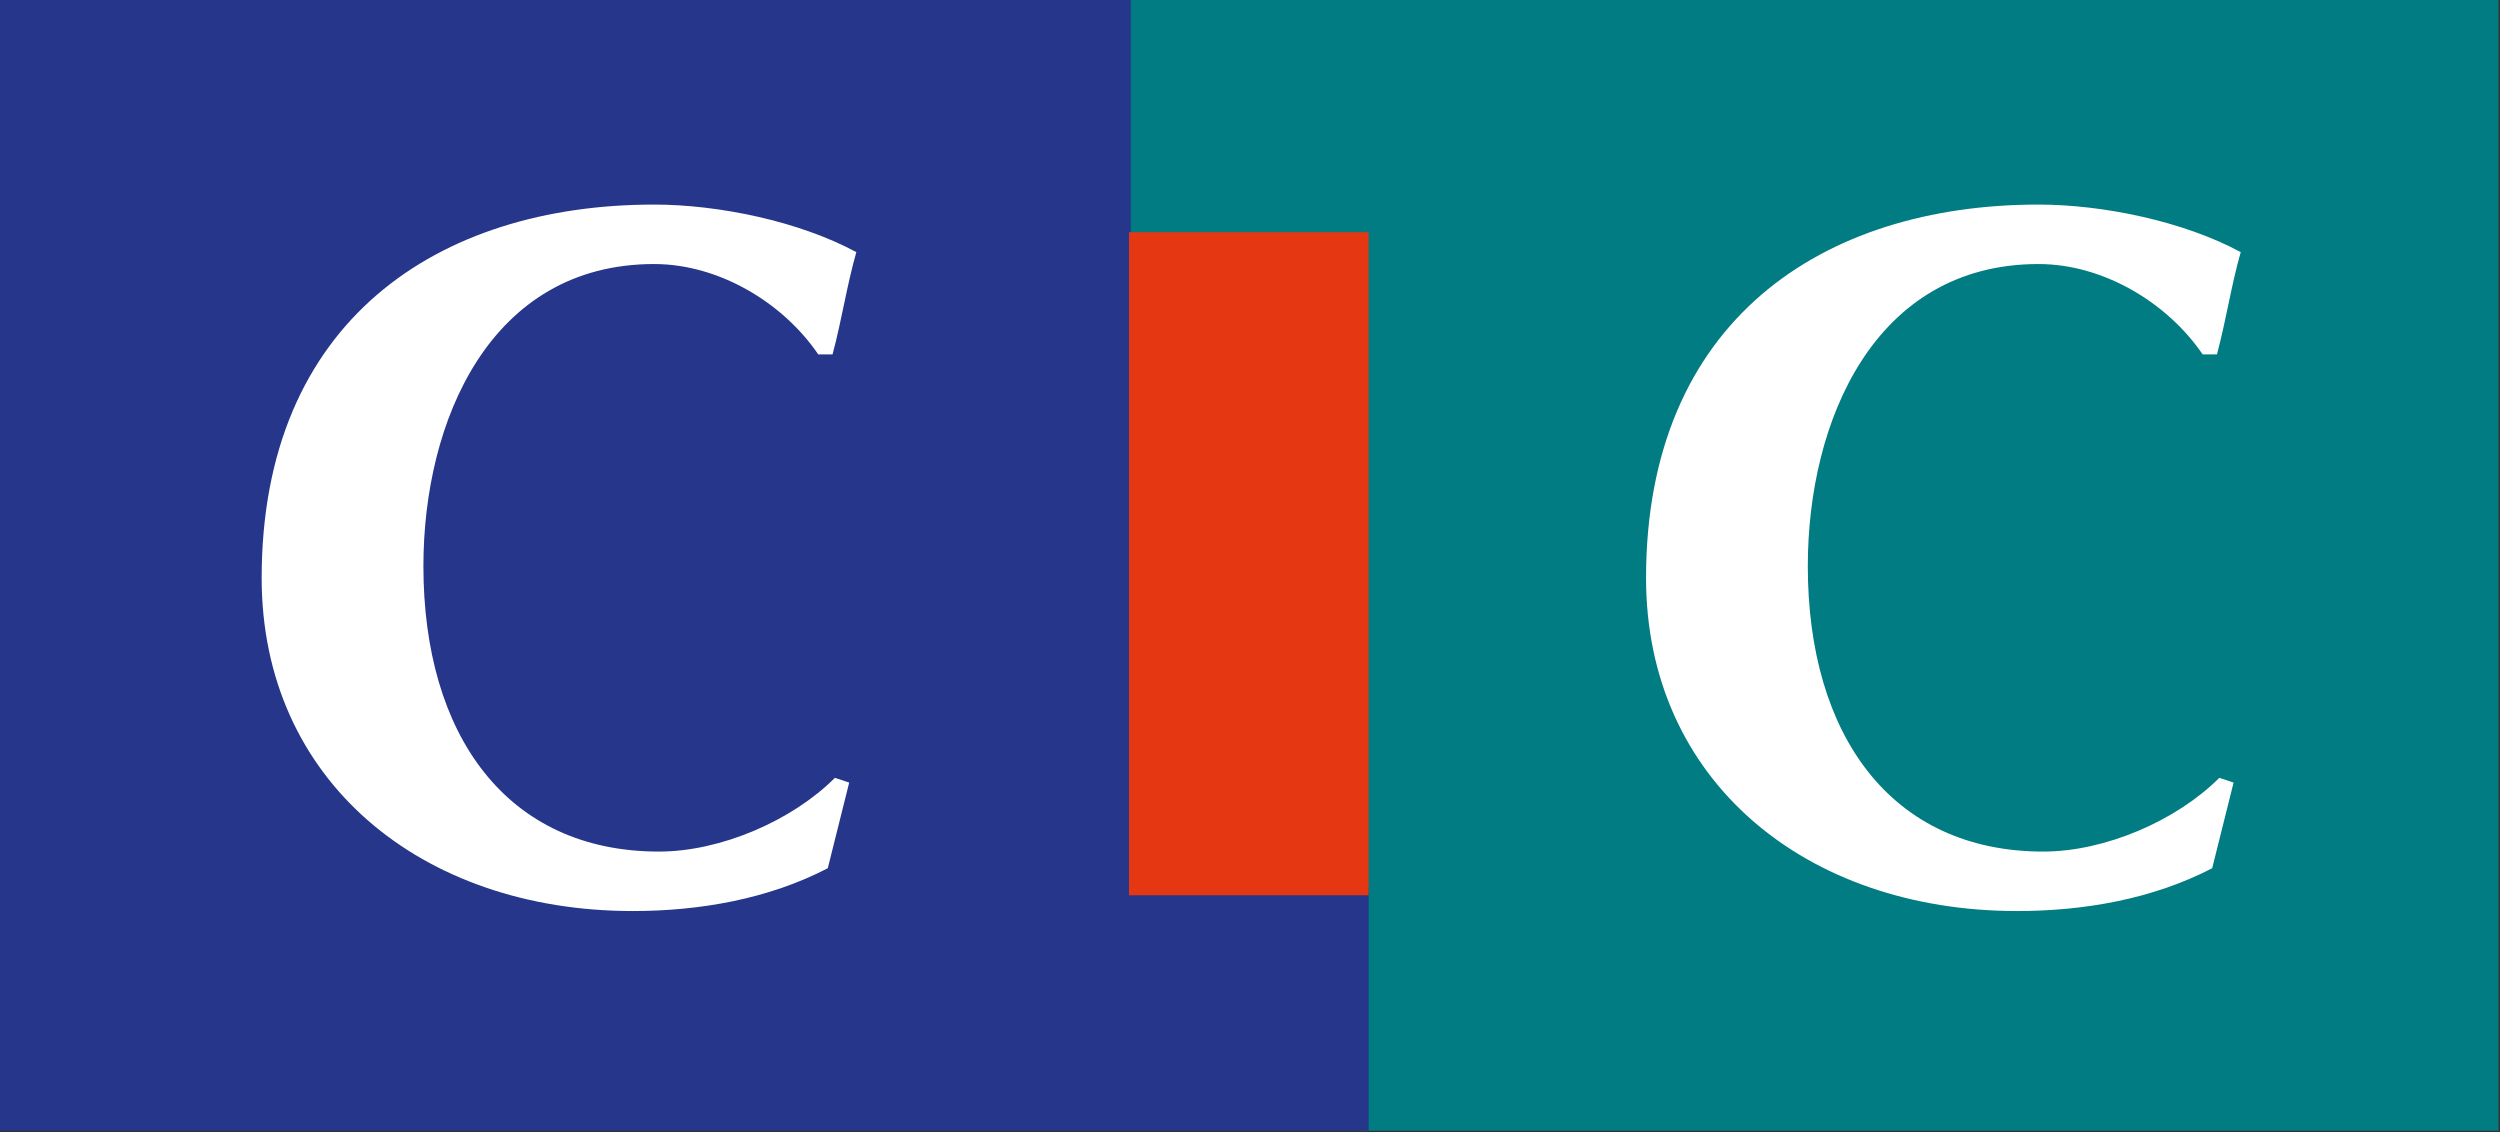
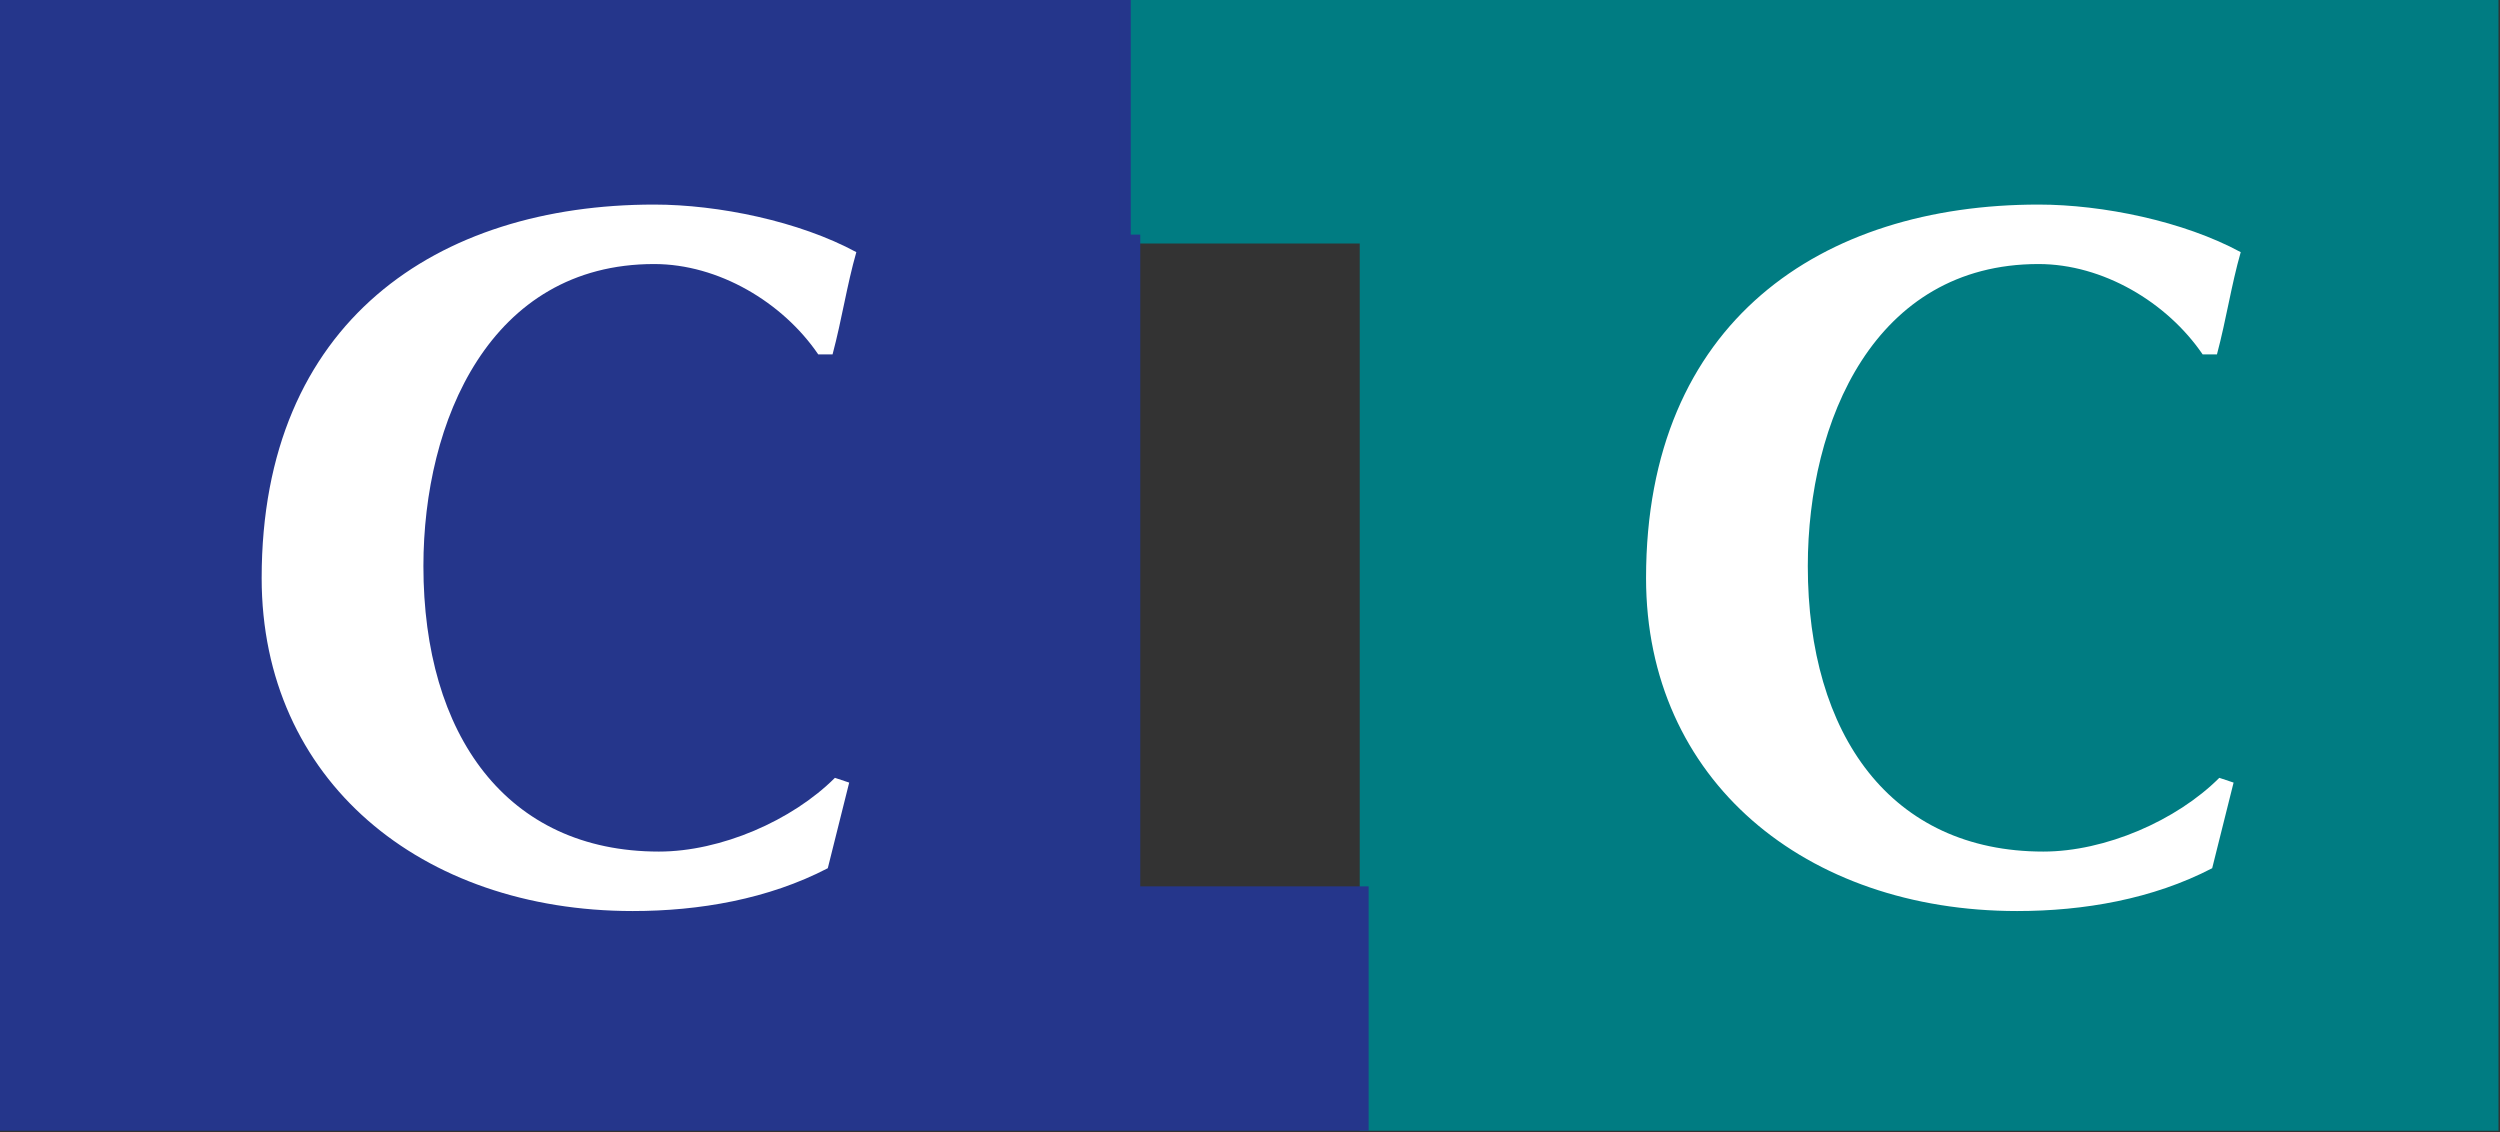
<svg xmlns="http://www.w3.org/2000/svg" version="1.1" id="Lyonnaise_-_copie" x="0px" y="0px" viewBox="0 0 105.1 47.6" style="enable-background:new 0 0 105.1 47.6;" xml:space="preserve">
  <rect x="0" y="0" width="105.1" height="47.6" fill="#333333" stroke="none" />
  <style type="text/css">
	.st0{fill:#007C82;stroke:#007C82;stroke-width:0.474;}
	.st1{fill:#25368B;stroke:#25368B;stroke-width:0.474;}
	.st2{fill:#FFFFFF;}
	.st3{fill:#E53812;stroke:#E53812;stroke-width:0.474;}
</style>
  <g>
    <g>
      <polygon class="st0" points="57.4,47.3 57.4,37.6 57.4,37.6 57.4,10 47.4,10 47.4,0.2 104.8,0.2 104.8,47.3   " />
    </g>
    <g>
      <polygon class="st1" points="47.3,0.2 47.3,10.1 47.7,10.1 47.7,37.5 57.3,37.5 57.3,47.3 0.2,47.3 0.2,0.2   " />
    </g>
    <path class="st2" d="M35.7,32.9l-0.9,3.6c-2.5,1.3-5.4,1.8-8.2,1.8c-8.9,0-15.6-5.5-15.6-14c0-10.8,7.4-15.7,16.5-15.7   c2.7,0,6.1,0.7,8.5,2c-0.4,1.4-0.6,2.8-1,4.3h-0.6c-1.5-2.2-4.2-3.8-6.9-3.8c-6.9,0-9.7,6.6-9.7,12.7c0,7.1,3.5,12,9.9,12   c2.6,0,5.6-1.3,7.4-3.1L35.7,32.9z" />
    <path class="st2" d="M93.9,32.9l-0.9,3.6c-2.5,1.3-5.4,1.8-8.2,1.8c-8.9,0-15.6-5.5-15.6-14c0-10.8,7.4-15.7,16.5-15.7   c2.7,0,6.1,0.7,8.5,2c-0.4,1.4-0.6,2.8-1,4.3h-0.6c-1.5-2.2-4.2-3.8-6.9-3.8c-6.9,0-9.7,6.6-9.7,12.7c0,7.1,3.5,12,9.9,12   c2.6,0,5.6-1.3,7.4-3.1L93.9,32.9z" />
    <g>
-       <rect x="47.7" y="10" class="st3" width="9.6" height="27.4" />
-     </g>
+       </g>
  </g>
</svg>